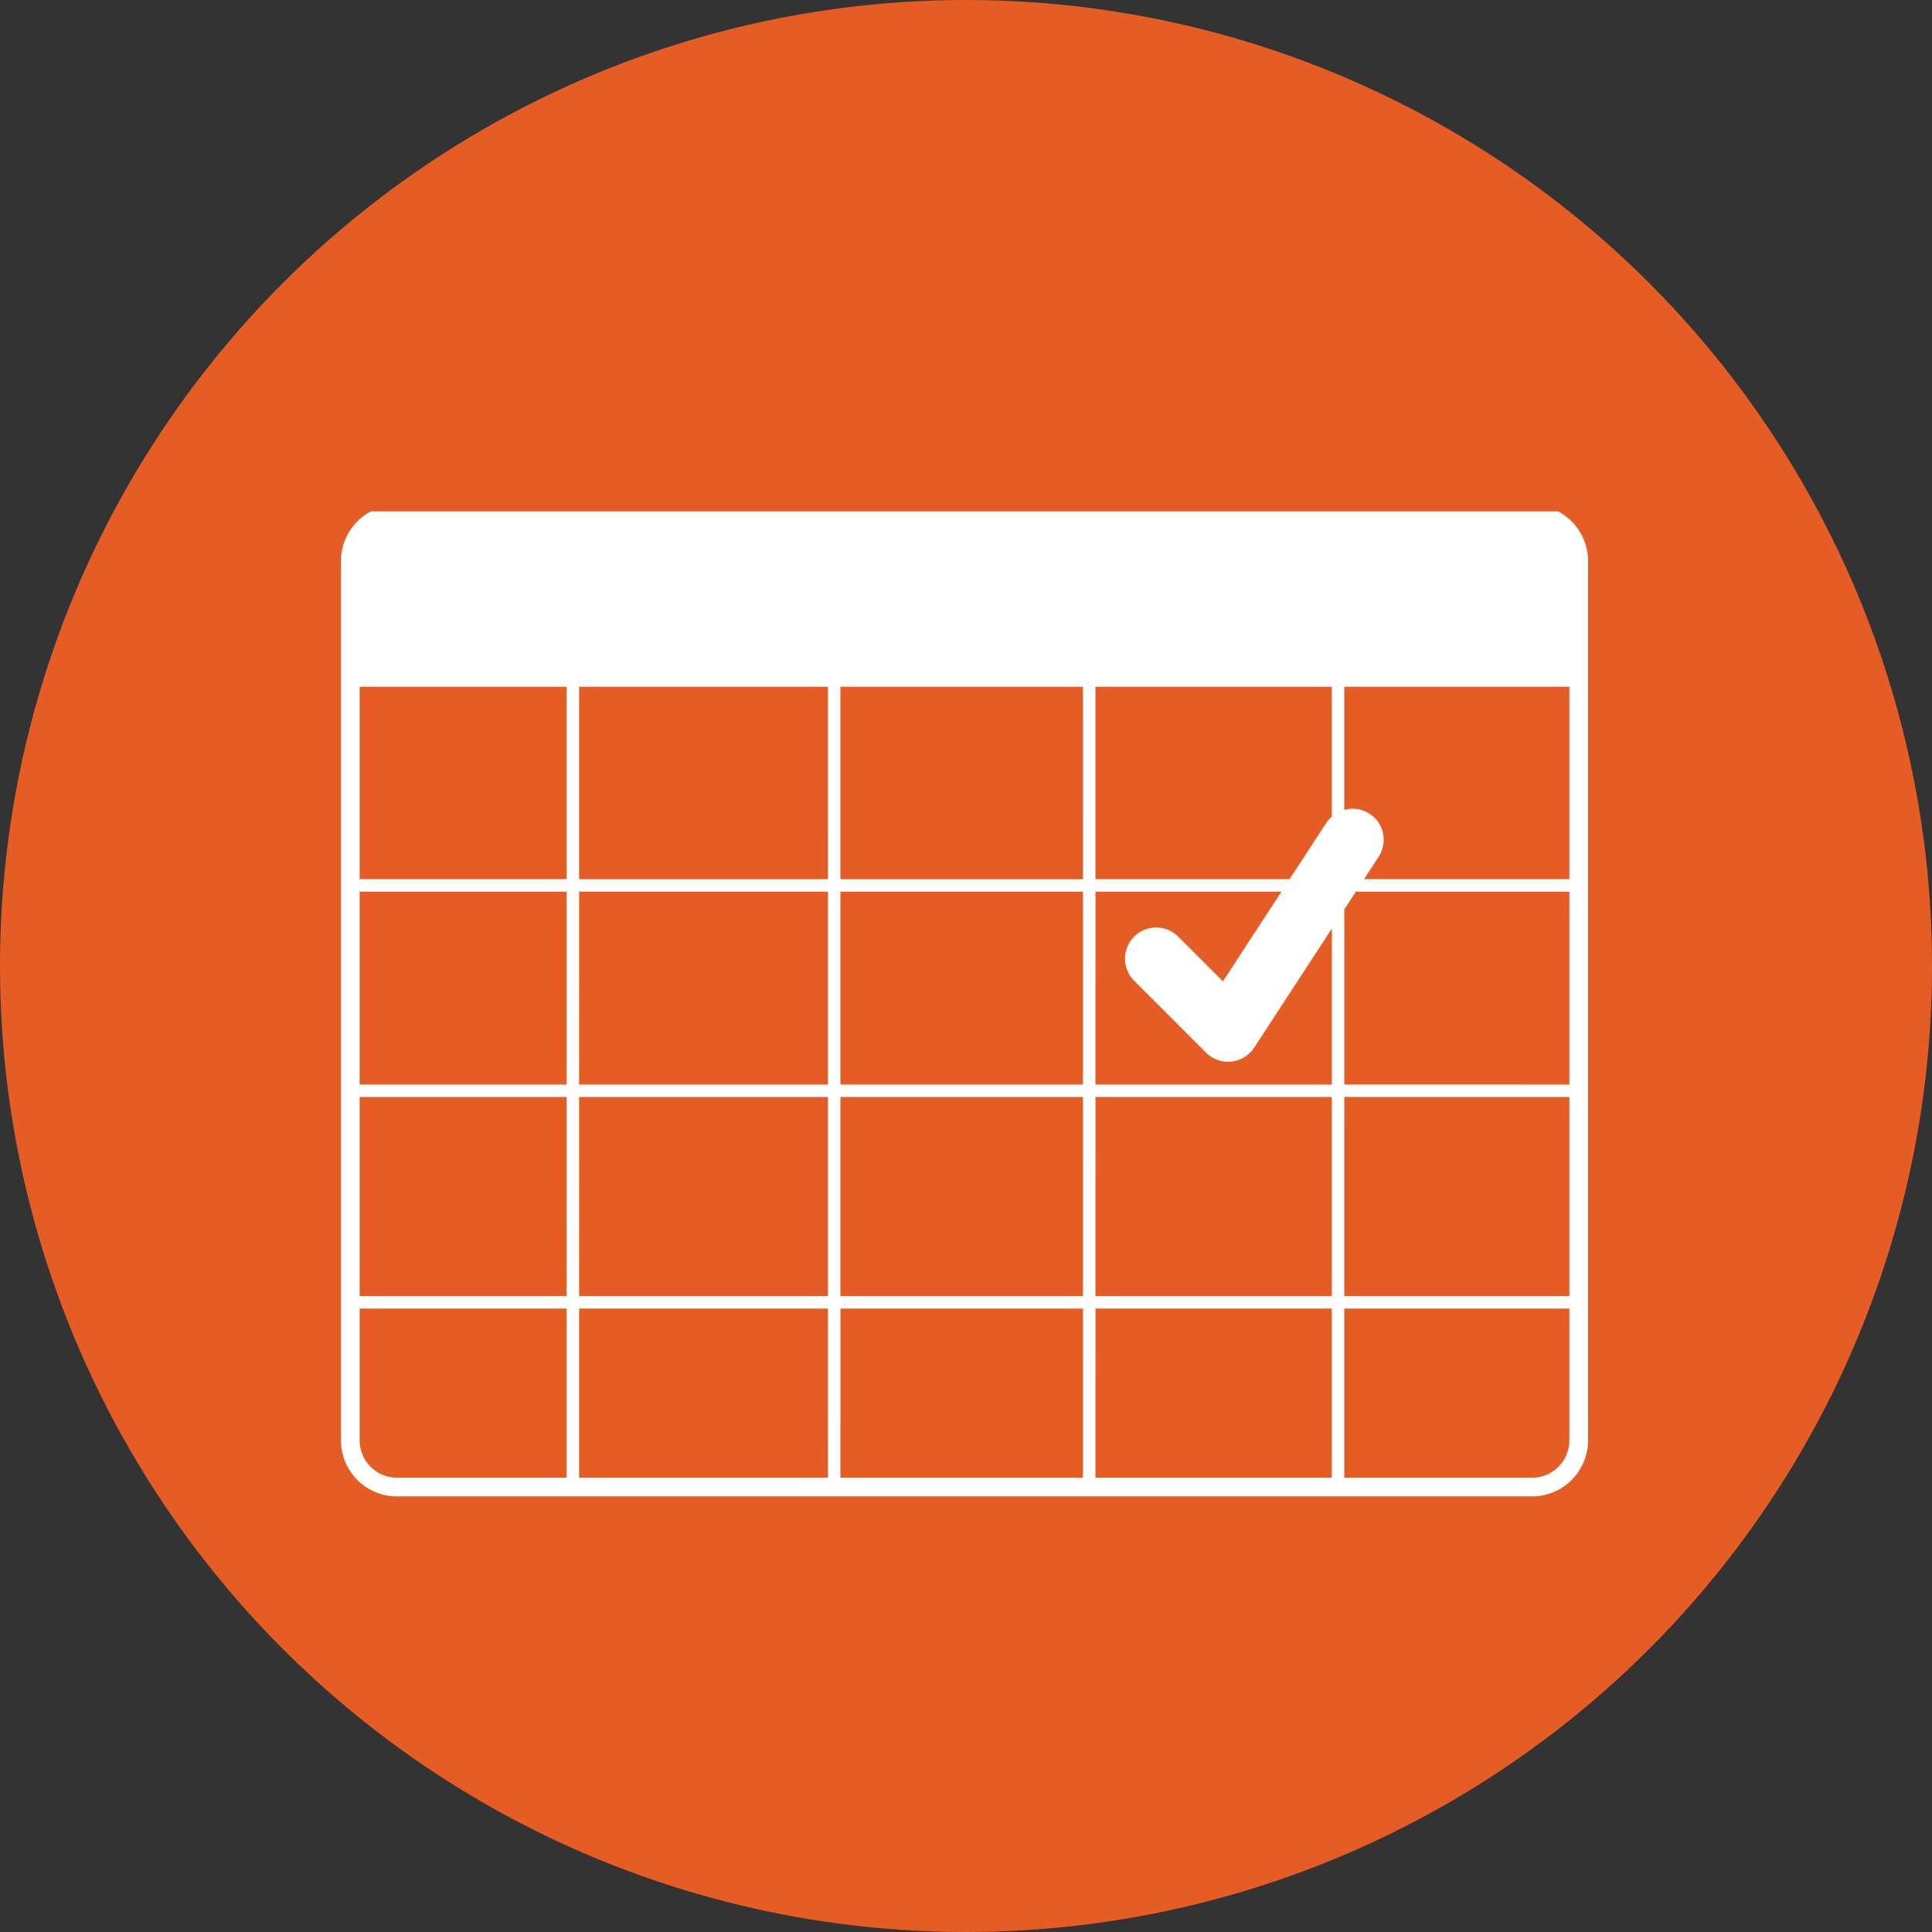
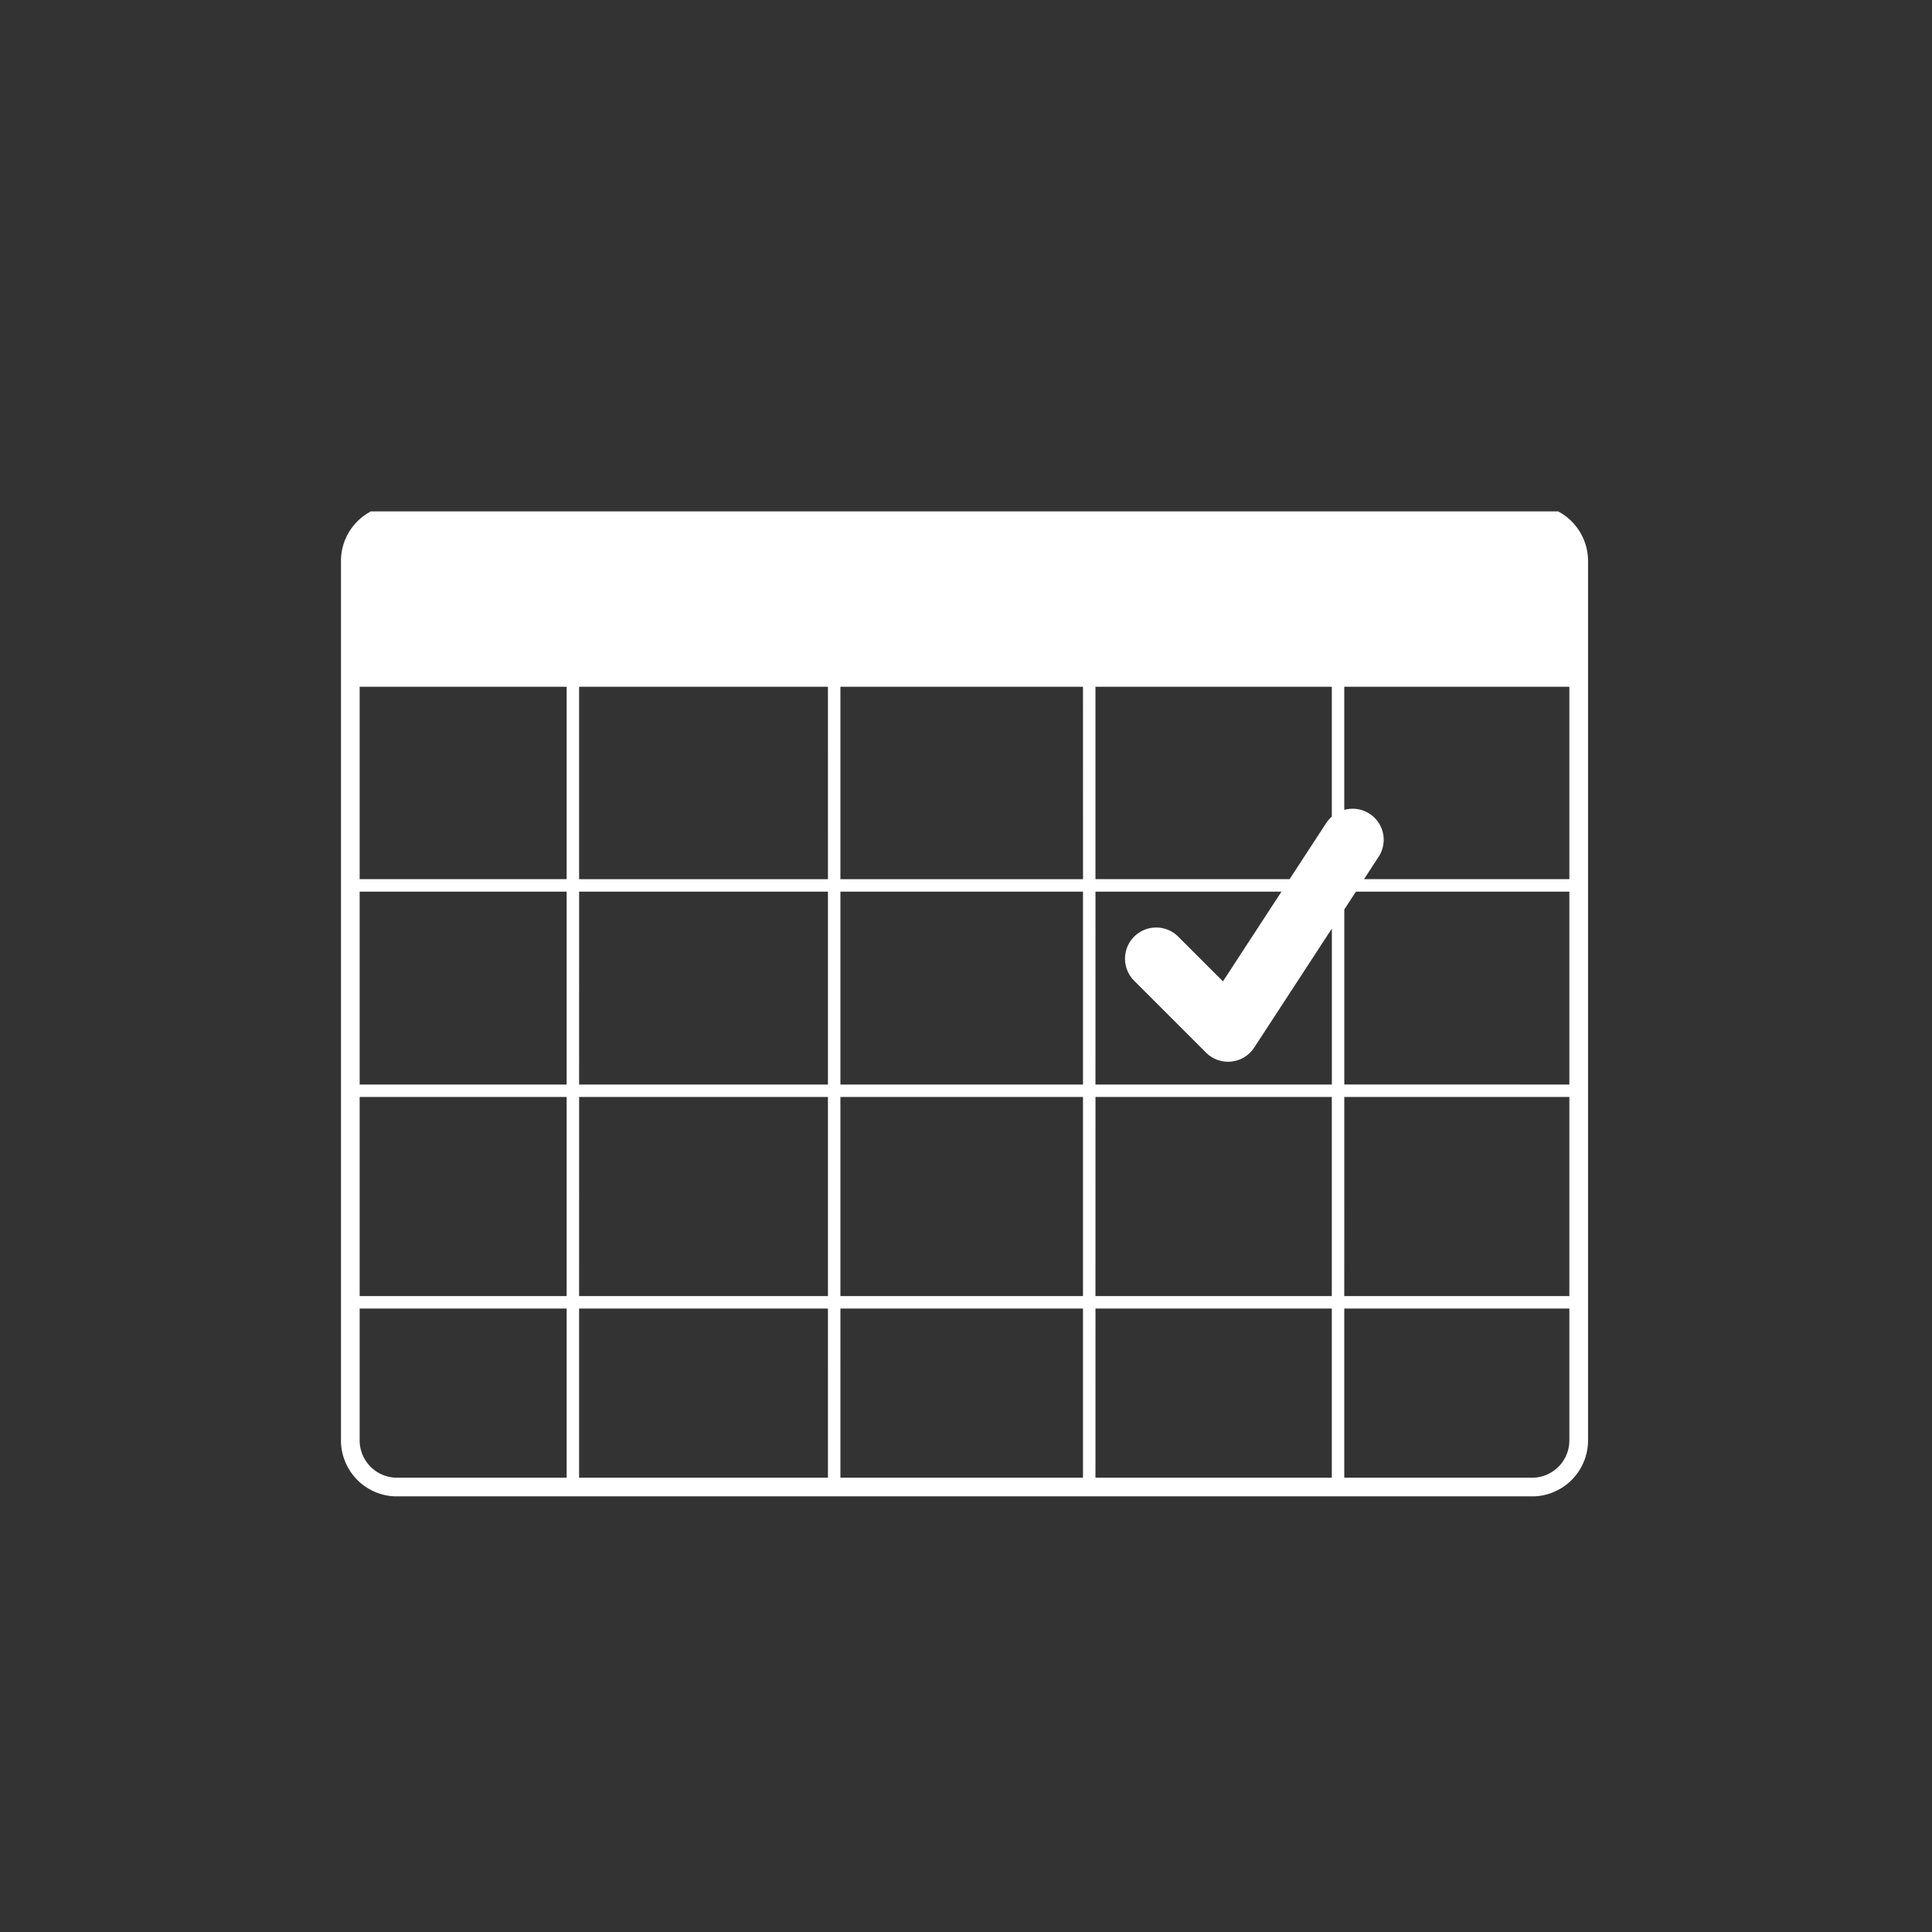
<svg xmlns="http://www.w3.org/2000/svg" width="102" height="102" viewBox="0 0 102 102">
  <rect x="0" y="0" width="102" height="102" fill="#333333" stroke="none" />
  <defs>
    <clipPath id="clip-path">
      <rect id="Rectangle_2695" data-name="Rectangle 2695" width="66" height="52" transform="translate(0 0.044)" fill="none" />
    </clipPath>
  </defs>
  <g id="Donate_RecurringMonthlyGift" transform="translate(-168 -4391)">
-     <circle id="Ellipse_55" data-name="Ellipse 55" cx="51" cy="51" r="51" transform="translate(168 4391)" fill="#e55d25" />
    <g id="Group_991" data-name="Group 991" transform="translate(186 4417.567)">
      <g id="Group_990" data-name="Group 990" transform="translate(0 0.389)" clip-path="url(#clip-path)">
        <path id="Path_22985" data-name="Path 22985" d="M62.884,0H2.956A2.96,2.96,0,0,0,0,2.957V49.389a2.96,2.96,0,0,0,2.957,2.956H62.884a2.96,2.96,0,0,0,2.956-2.956V2.957A2.96,2.96,0,0,0,62.884,0M26.368,20.416H39.175V30.6H26.368ZM39.175,41.769H26.368V31.257H39.175ZM.987,20.416H11.915V30.6H.987Zm11.587,0H25.71V30.6H12.573Zm13.137-.658H12.573V9.6H25.71Zm13.466,0H26.368V9.6H39.175Zm.658.658h9.82l-3.09,4.737-2.342-2.342a1.646,1.646,0,1,0-2.328,2.327l3.777,3.777a1.646,1.646,0,0,0,2.542-.265l4.1-6.284V30.6H39.834ZM52.025,16.78l-1.942,2.977H39.834V9.6H52.312v6.856a1.627,1.627,0,0,0-.287.324m-40.11,2.977H.987V9.6H11.915ZM.987,31.256H11.915V41.768H.987Zm11.587,0H25.71V41.768H12.573Zm13.137,20.1H12.573v-8.93H25.71Zm.658-8.93H39.175v8.93H26.368Zm13.466,0H52.311v8.93H39.834Zm0-11.171H52.311V41.768H39.834Zm13.136,0H64.853V41.768H52.97Zm0-.658V21.357l.614-.941H64.853V30.6Zm1.043-10.841.769-1.179A1.639,1.639,0,0,0,52.97,16.1V9.6H64.853V19.757ZM.987,49.389V42.427H11.915v8.93H2.956A1.971,1.971,0,0,1,.987,49.389m61.9,1.969H52.97v-8.93H64.853v6.962a1.971,1.971,0,0,1-1.968,1.969" transform="translate(0.001 -0.298)" fill="#fff" />
      </g>
    </g>
  </g>
</svg>